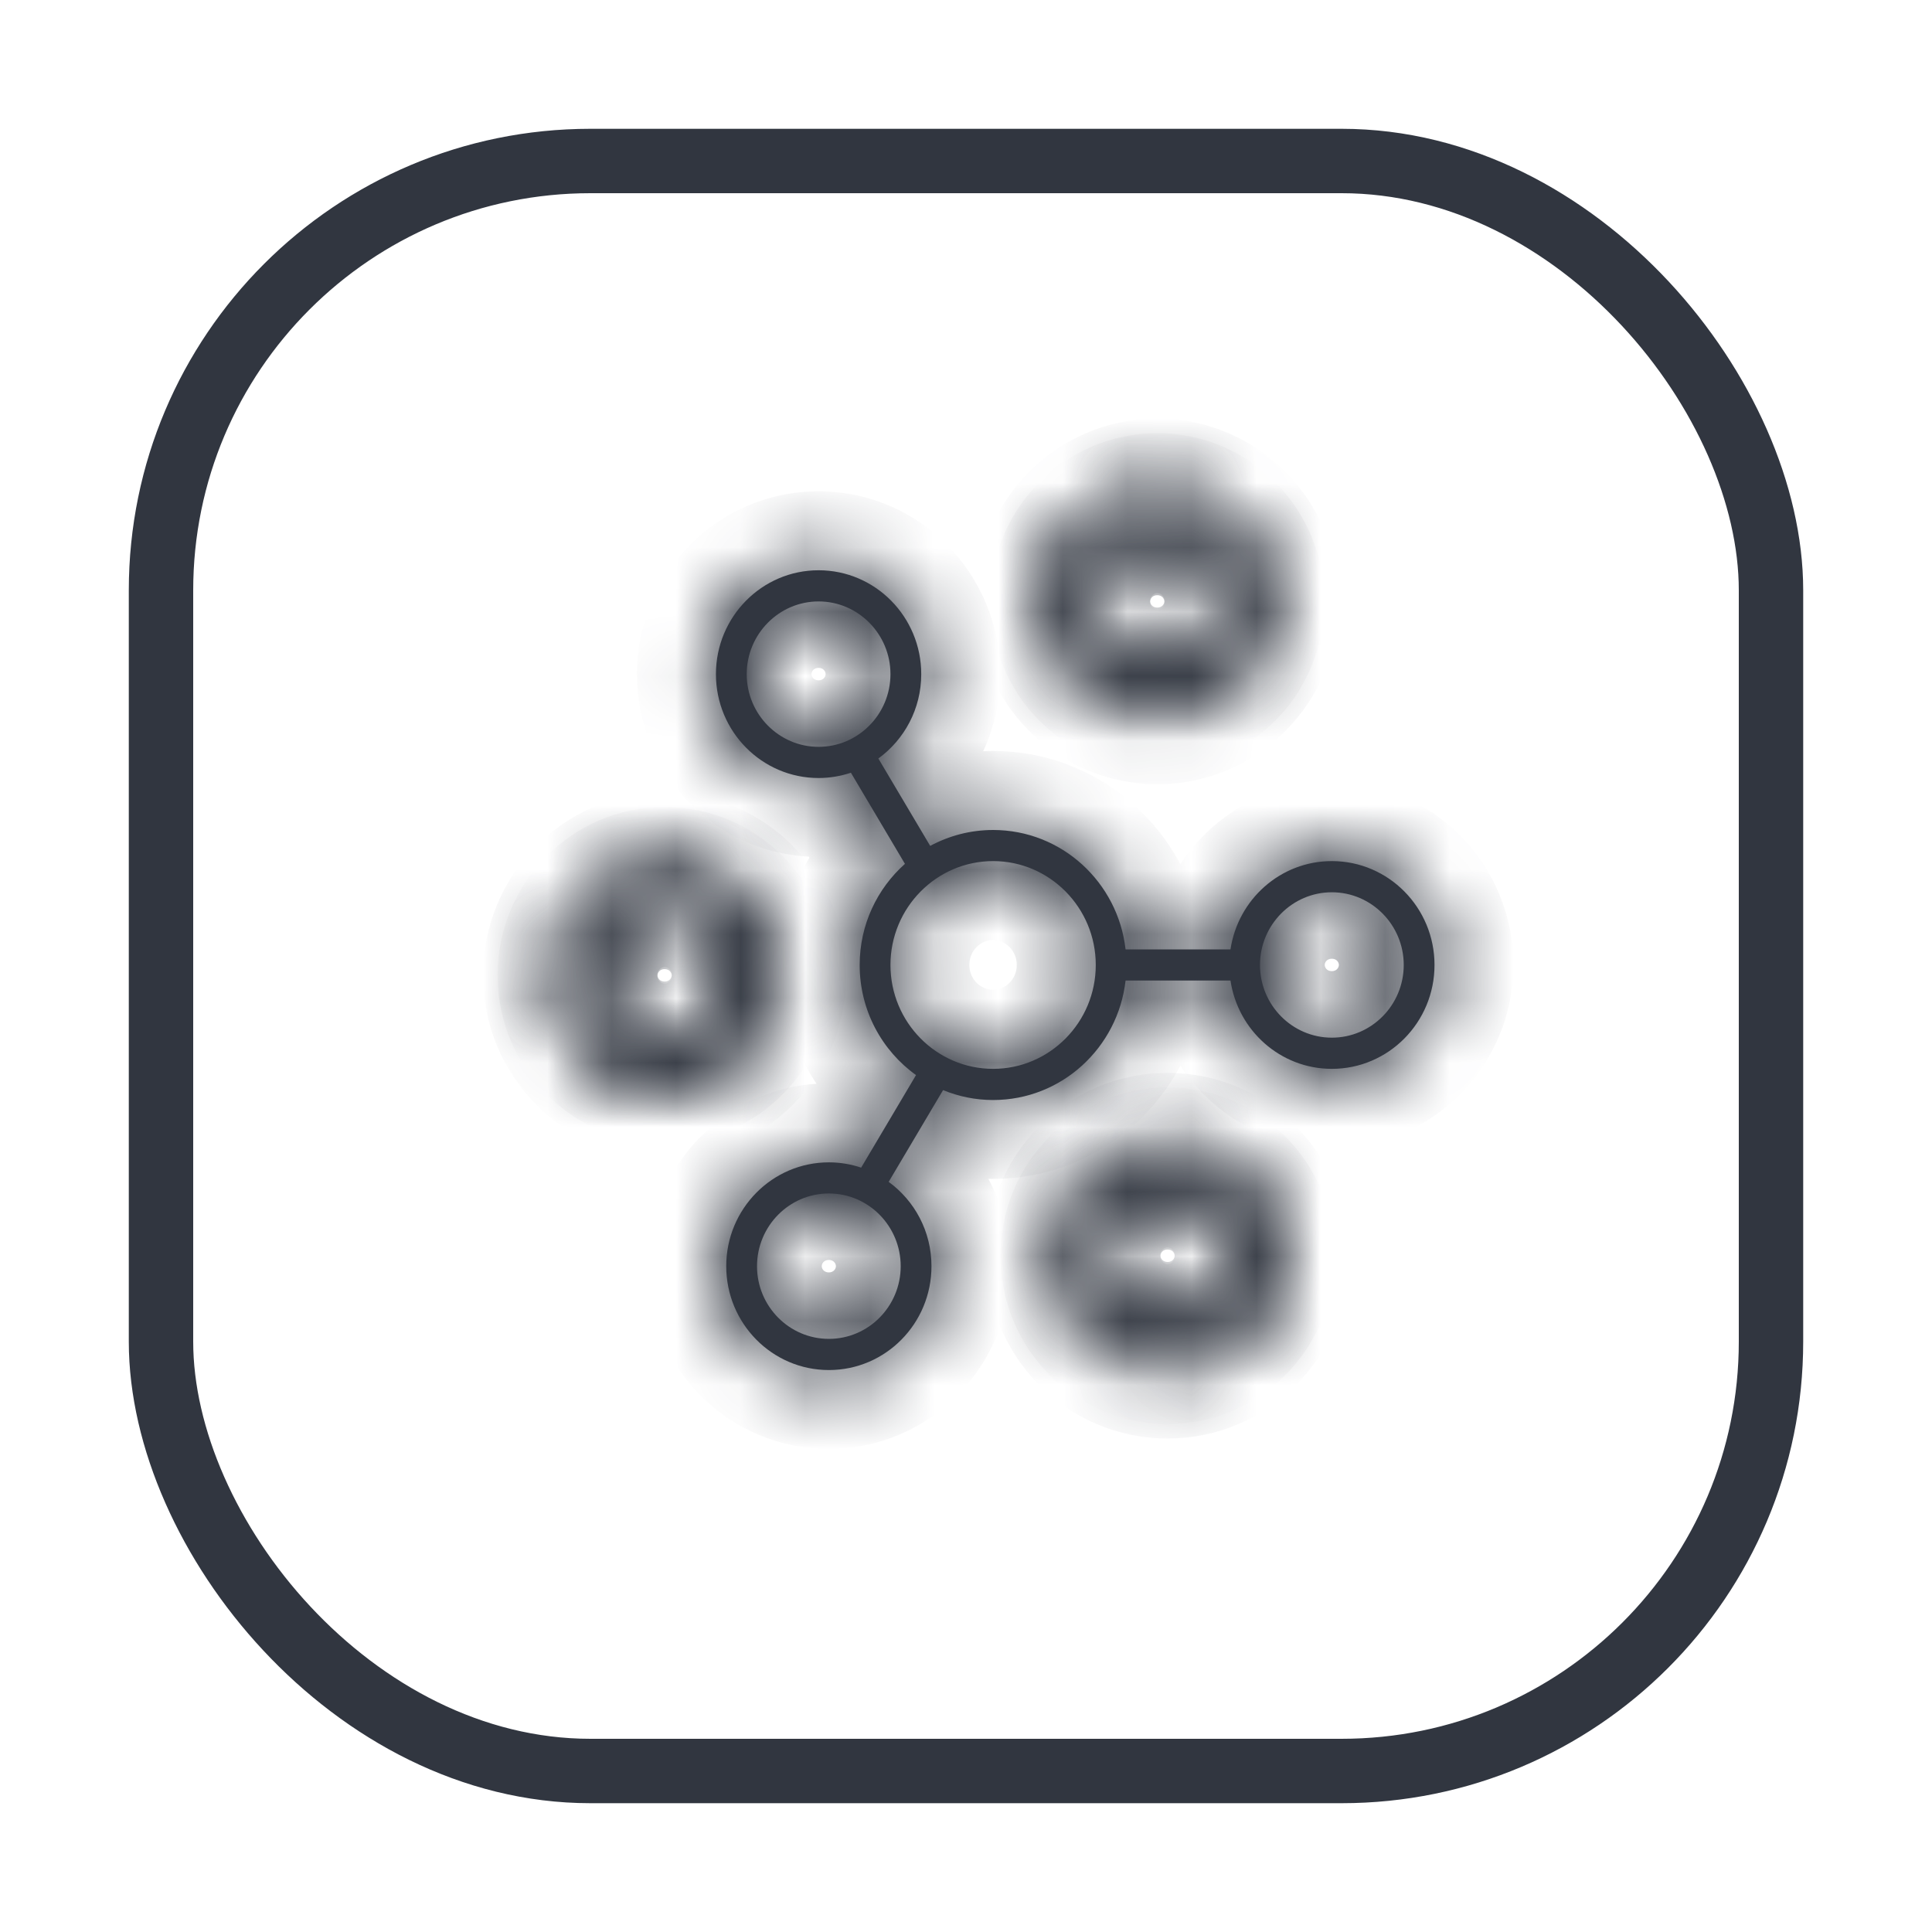
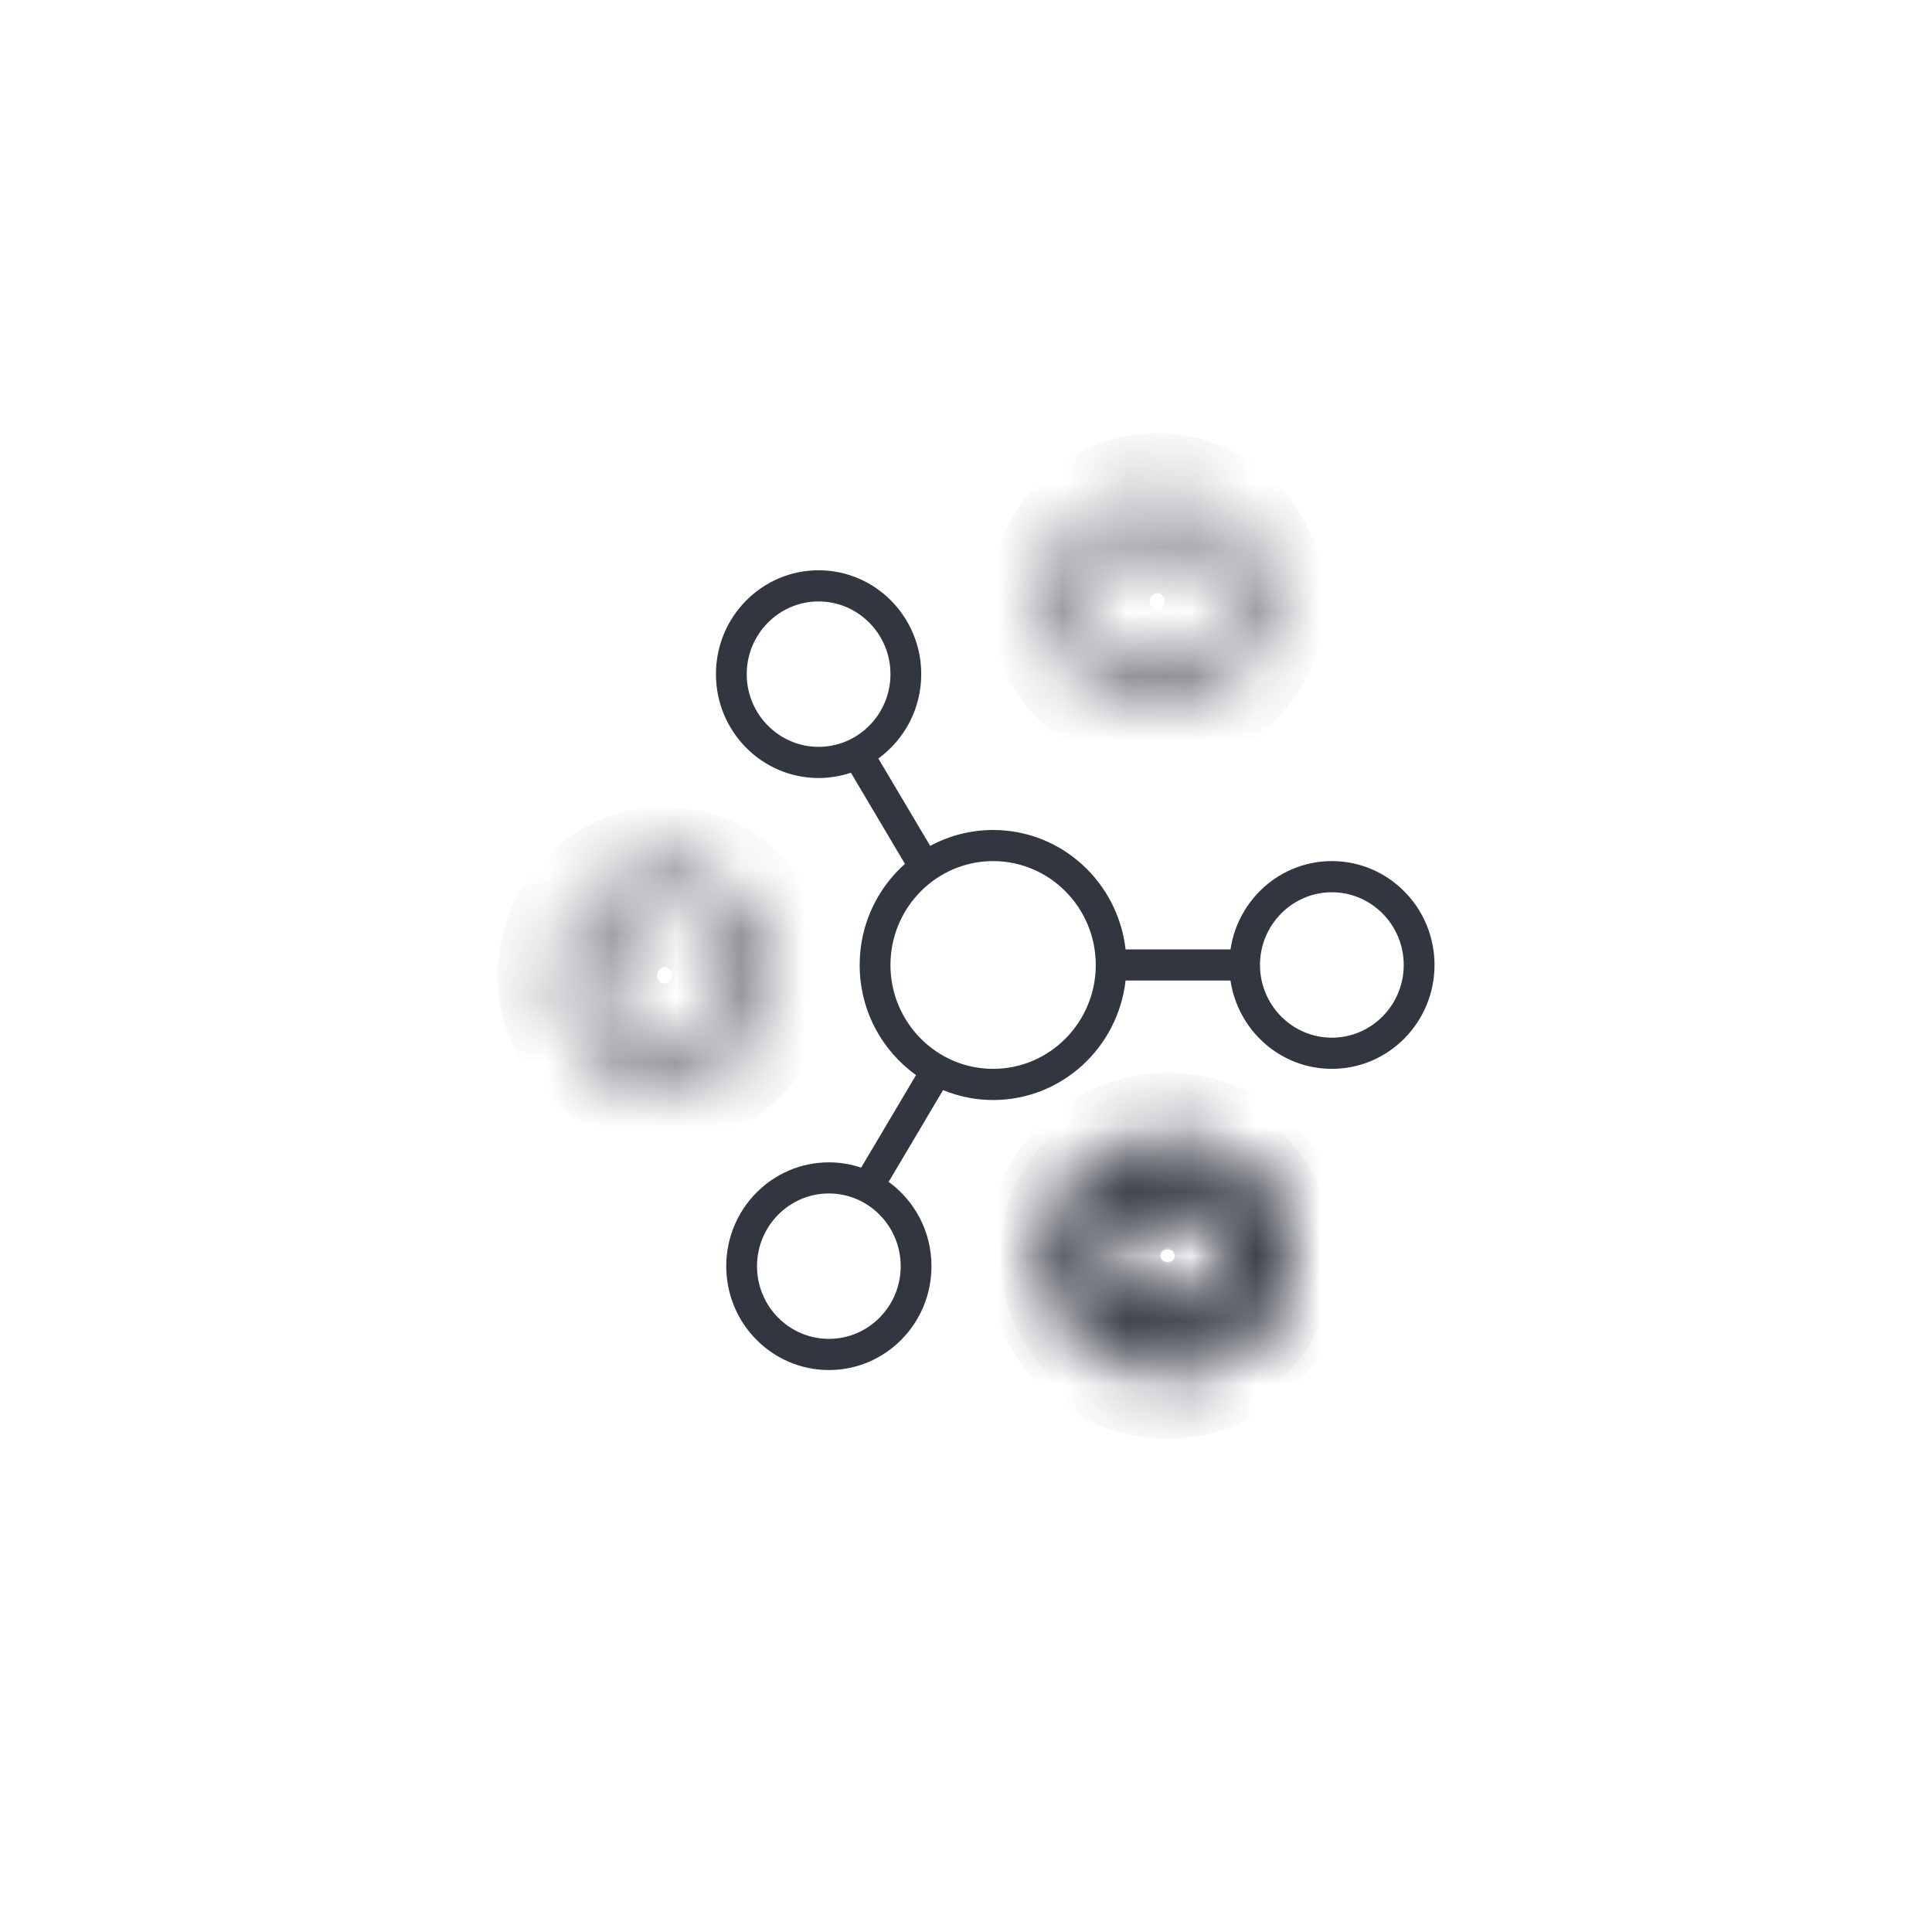
<svg xmlns="http://www.w3.org/2000/svg" width="30" height="30" viewBox="0 0 30 30" fill="none">
-   <rect x="2.5" y="2.5" width="25" height="25" rx="6.667" stroke="#313640" />
  <mask id="path-2-inside-1_2298_23201" fill="white">
    <path d="M11.915 15.144C11.915 14.253 11.201 13.531 10.32 13.531C9.44 13.531 8.727 14.253 8.727 15.144C8.727 16.035 9.44 16.757 10.32 16.757C11.201 16.757 11.915 16.035 11.915 15.144ZM10.32 16.273C9.705 16.273 9.205 15.766 9.205 15.144C9.205 14.522 9.705 14.015 10.32 14.015C10.936 14.015 11.436 14.522 11.436 15.144C11.436 15.766 10.936 16.273 10.32 16.273Z" />
  </mask>
  <path d="M12.915 15.144C12.915 13.712 11.764 12.531 10.32 12.531V14.531C10.637 14.531 10.915 14.794 10.915 15.144H12.915ZM10.32 12.531C8.877 12.531 7.727 13.712 7.727 15.144H9.727C9.727 14.795 10.004 14.531 10.32 14.531V12.531ZM7.727 15.144C7.727 16.576 8.877 17.757 10.32 17.757V15.757C10.004 15.757 9.727 15.493 9.727 15.144H7.727ZM10.32 17.757C11.764 17.757 12.915 16.576 12.915 15.144H10.915C10.915 15.494 10.637 15.757 10.32 15.757V17.757ZM10.32 15.273C10.269 15.273 10.205 15.225 10.205 15.144H8.205C8.205 16.308 9.142 17.273 10.32 17.273V15.273ZM10.205 15.144C10.205 15.063 10.269 15.015 10.32 15.015V13.015C9.142 13.015 8.205 13.981 8.205 15.144H10.205ZM10.32 15.015C10.372 15.015 10.436 15.063 10.436 15.144H12.436C12.436 13.981 11.499 13.015 10.32 13.015V15.015ZM10.436 15.144C10.436 15.225 10.372 15.273 10.32 15.273V17.273C11.499 17.273 12.436 16.308 12.436 15.144H10.436Z" fill="#313640" mask="url(#path-2-inside-1_2298_23201)" />
  <mask id="path-4-inside-2_2298_23201" fill="white">
-     <path fill-rule="evenodd" clip-rule="evenodd" d="M8.5 15.145C8.5 14.132 9.313 13.307 10.32 13.307C11.327 13.307 12.139 14.132 12.139 15.145C12.139 16.158 11.327 16.984 10.32 16.984C9.313 16.984 8.5 16.158 8.5 15.145ZM10.32 13.758C9.567 13.758 8.952 14.377 8.952 15.145C8.952 15.914 9.567 16.532 10.32 16.532C11.073 16.532 11.688 15.914 11.688 15.145C11.688 14.377 11.073 13.758 10.32 13.758ZM10.32 14.242C9.832 14.242 9.43 14.645 9.43 15.145C9.43 15.645 9.832 16.048 10.32 16.048C10.808 16.048 11.21 15.645 11.21 15.145C11.21 14.645 10.808 14.242 10.32 14.242ZM8.978 15.145C8.978 14.401 9.577 13.79 10.32 13.79C11.062 13.79 11.661 14.401 11.661 15.145C11.661 15.89 11.062 16.5 10.32 16.5C9.577 16.5 8.978 15.89 8.978 15.145Z" />
-   </mask>
+     </mask>
  <path d="M10.32 12.307C8.749 12.307 7.5 13.591 7.5 15.145H9.5C9.5 14.673 9.876 14.307 10.32 14.307V12.307ZM13.139 15.145C13.139 13.592 11.891 12.307 10.32 12.307V14.307C10.764 14.307 11.139 14.673 11.139 15.145H13.139ZM10.32 17.984C11.891 17.984 13.139 16.699 13.139 15.145H11.139C11.139 15.617 10.764 15.984 10.32 15.984V17.984ZM7.5 15.145C7.5 16.699 8.749 17.984 10.32 17.984V15.984C9.876 15.984 9.5 15.617 9.5 15.145H7.5ZM9.952 15.145C9.952 14.918 10.13 14.758 10.32 14.758V12.758C9.004 12.758 7.952 13.835 7.952 15.145H9.952ZM10.32 15.532C10.13 15.532 9.952 15.372 9.952 15.145H7.952C7.952 16.455 9.004 17.532 10.32 17.532V15.532ZM10.688 15.145C10.688 15.372 10.51 15.532 10.32 15.532V17.532C11.636 17.532 12.688 16.455 12.688 15.145H10.688ZM10.32 14.758C10.51 14.758 10.688 14.918 10.688 15.145H12.688C12.688 13.835 11.636 12.758 10.32 12.758V14.758ZM10.43 15.145C10.43 15.187 10.394 15.242 10.32 15.242V13.242C9.269 13.242 8.43 14.103 8.43 15.145H10.43ZM10.32 15.048C10.394 15.048 10.43 15.103 10.43 15.145H8.43C8.43 16.187 9.269 17.048 10.32 17.048V15.048ZM10.21 15.145C10.21 15.103 10.245 15.048 10.32 15.048V17.048C11.37 17.048 12.21 16.187 12.21 15.145H10.21ZM10.32 15.242C10.245 15.242 10.21 15.187 10.21 15.145H12.21C12.21 14.103 11.37 13.242 10.32 13.242V15.242ZM10.32 12.79C9.014 12.79 7.978 13.86 7.978 15.145H9.978C9.978 14.941 10.141 14.79 10.32 14.79V12.79ZM12.661 15.145C12.661 13.86 11.626 12.79 10.32 12.79V14.79C10.498 14.79 10.661 14.941 10.661 15.145H12.661ZM10.32 17.5C11.626 17.5 12.661 16.43 12.661 15.145H10.661C10.661 15.349 10.498 15.5 10.32 15.5V17.5ZM7.978 15.145C7.978 16.43 9.014 17.5 10.32 17.5V15.5C10.141 15.5 9.978 15.349 9.978 15.145H7.978Z" fill="#313640" mask="url(#path-4-inside-2_2298_23201)" />
  <mask id="path-6-inside-3_2298_23201" fill="white">
    <path d="M17.971 10.952C18.851 10.952 19.565 10.23 19.565 9.339C19.565 8.449 18.851 7.727 17.971 7.727C17.09 7.727 16.377 8.449 16.377 9.339C16.377 10.23 17.09 10.952 17.971 10.952ZM17.971 8.21C18.586 8.21 19.087 8.717 19.087 9.339C19.087 9.962 18.586 10.468 17.971 10.468C17.356 10.468 16.855 9.962 16.855 9.339C16.855 8.717 17.356 8.21 17.971 8.21Z" />
  </mask>
  <path d="M17.971 11.952C19.415 11.952 20.565 10.771 20.565 9.339H18.565C18.565 9.689 18.288 9.952 17.971 9.952V11.952ZM20.565 9.339C20.565 7.907 19.415 6.727 17.971 6.727V8.727C18.288 8.727 18.565 8.99 18.565 9.339H20.565ZM17.971 6.727C16.527 6.727 15.377 7.907 15.377 9.339H17.377C17.377 8.99 17.654 8.727 17.971 8.727V6.727ZM15.377 9.339C15.377 10.771 16.527 11.952 17.971 11.952V9.952C17.654 9.952 17.377 9.689 17.377 9.339H15.377ZM17.971 9.21C18.023 9.21 18.087 9.258 18.087 9.339H20.087C20.087 8.176 19.149 7.21 17.971 7.21V9.21ZM18.087 9.339C18.087 9.421 18.023 9.468 17.971 9.468V11.468C19.149 11.468 20.087 10.503 20.087 9.339H18.087ZM17.971 9.468C17.919 9.468 17.855 9.421 17.855 9.339H15.855C15.855 10.503 16.793 11.468 17.971 11.468V9.468ZM17.855 9.339C17.855 9.258 17.919 9.21 17.971 9.21V7.21C16.793 7.21 15.855 8.176 15.855 9.339H17.855Z" fill="#313640" mask="url(#path-6-inside-3_2298_23201)" />
  <mask id="path-8-inside-4_2298_23201" fill="white">
-     <path fill-rule="evenodd" clip-rule="evenodd" d="M16.15 9.339C16.15 8.326 16.963 7.5 17.97 7.5C18.978 7.5 19.79 8.326 19.79 9.339C19.79 10.351 18.978 11.177 17.97 11.177C16.962 11.177 16.15 10.351 16.15 9.339ZM17.97 7.952C17.217 7.952 16.602 8.57 16.602 9.339C16.602 10.107 17.217 10.726 17.97 10.726C18.723 10.726 19.338 10.107 19.338 9.339C19.338 8.57 18.723 7.952 17.97 7.952ZM17.97 8.435C17.482 8.435 17.08 8.838 17.08 9.339C17.08 9.839 17.482 10.242 17.97 10.242C18.458 10.242 18.86 9.839 18.86 9.339C18.86 8.838 18.458 8.435 17.97 8.435ZM16.629 9.339C16.629 8.594 17.228 7.984 17.97 7.984C18.712 7.984 19.312 8.594 19.312 9.339C19.312 10.083 18.712 10.693 17.97 10.693C17.228 10.693 16.629 10.083 16.629 9.339Z" />
-   </mask>
-   <path d="M17.97 6.5C16.399 6.5 15.15 7.785 15.15 9.339H17.15C17.15 8.866 17.526 8.5 17.97 8.5V6.5ZM20.79 9.339C20.79 7.785 19.541 6.5 17.97 6.5V8.5C18.414 8.5 18.79 8.866 18.79 9.339H20.79ZM17.97 12.177C19.542 12.177 20.79 10.892 20.79 9.339H18.79C18.79 9.811 18.414 10.177 17.97 10.177V12.177ZM15.15 9.339C15.15 10.892 16.399 12.177 17.97 12.177V10.177C17.526 10.177 17.15 9.811 17.15 9.339H15.15ZM17.602 9.339C17.602 9.112 17.78 8.952 17.97 8.952V6.952C16.654 6.952 15.602 8.028 15.602 9.339H17.602ZM17.97 9.726C17.78 9.726 17.602 9.565 17.602 9.339H15.602C15.602 10.649 16.654 11.726 17.97 11.726V9.726ZM18.338 9.339C18.338 9.565 18.16 9.726 17.97 9.726V11.726C19.286 11.726 20.338 10.649 20.338 9.339H18.338ZM17.97 8.952C18.16 8.952 18.338 9.112 18.338 9.339H20.338C20.338 8.028 19.286 6.952 17.97 6.952V8.952ZM18.08 9.339C18.08 9.38 18.045 9.435 17.97 9.435V7.435C16.92 7.435 16.08 8.296 16.08 9.339H18.08ZM17.97 9.242C18.045 9.242 18.08 9.297 18.08 9.339H16.08C16.08 10.381 16.92 11.242 17.97 11.242V9.242ZM17.86 9.339C17.86 9.297 17.895 9.242 17.97 9.242V11.242C19.02 11.242 19.86 10.381 19.86 9.339H17.86ZM17.97 9.435C17.895 9.435 17.86 9.38 17.86 9.339H19.86C19.86 8.296 19.02 7.435 17.97 7.435V9.435ZM17.97 6.984C16.664 6.984 15.629 8.054 15.629 9.339H17.629C17.629 9.135 17.792 8.984 17.97 8.984V6.984ZM20.312 9.339C20.312 8.054 19.276 6.984 17.97 6.984V8.984C18.148 8.984 18.312 9.135 18.312 9.339H20.312ZM17.97 11.693C19.276 11.693 20.312 10.624 20.312 9.339H18.312C18.312 9.543 18.148 9.693 17.97 9.693V11.693ZM15.629 9.339C15.629 10.624 16.664 11.693 17.97 11.693V9.693C17.792 9.693 17.629 9.543 17.629 9.339H15.629Z" fill="#313640" mask="url(#path-8-inside-4_2298_23201)" />
+     </mask>
  <mask id="path-10-inside-5_2298_23201" fill="white">
    <path d="M18.129 17.887C17.249 17.887 16.535 18.609 16.535 19.5C16.535 20.39 17.249 21.112 18.129 21.112C19.009 21.112 19.723 20.39 19.723 19.5C19.723 18.609 19.009 17.887 18.129 17.887ZM18.129 20.628C17.514 20.628 17.013 20.122 17.013 19.5C17.013 18.877 17.514 18.371 18.129 18.371C18.744 18.371 19.245 18.877 19.245 19.5C19.245 20.122 18.744 20.628 18.129 20.628Z" />
  </mask>
  <path d="M18.129 16.887C16.686 16.887 15.535 18.067 15.535 19.5H17.535C17.535 19.15 17.812 18.887 18.129 18.887V16.887ZM15.535 19.5C15.535 20.931 16.686 22.112 18.129 22.112V20.112C17.812 20.112 17.535 19.849 17.535 19.5H15.535ZM18.129 22.112C19.573 22.112 20.723 20.931 20.723 19.5H18.723C18.723 19.849 18.446 20.112 18.129 20.112V22.112ZM20.723 19.5C20.723 18.068 19.573 16.887 18.129 16.887V18.887C18.446 18.887 18.723 19.15 18.723 19.5H20.723ZM18.129 19.628C18.077 19.628 18.013 19.581 18.013 19.5H16.013C16.013 20.663 16.951 21.628 18.129 21.628V19.628ZM18.013 19.5C18.013 19.418 18.077 19.371 18.129 19.371V17.371C16.951 17.371 16.013 18.336 16.013 19.5H18.013ZM18.129 19.371C18.181 19.371 18.245 19.418 18.245 19.5H20.245C20.245 18.336 19.308 17.371 18.129 17.371V19.371ZM18.245 19.5C18.245 19.581 18.181 19.628 18.129 19.628V21.628C19.308 21.628 20.245 20.663 20.245 19.5H18.245Z" fill="#313640" mask="url(#path-10-inside-5_2298_23201)" />
  <mask id="path-12-inside-6_2298_23201" fill="white">
    <path fill-rule="evenodd" clip-rule="evenodd" d="M16.311 19.499C16.311 18.486 17.123 17.66 18.13 17.66C19.138 17.66 19.95 18.486 19.95 19.499C19.95 20.512 19.138 21.337 18.13 21.337C17.123 21.337 16.311 20.512 16.311 19.499ZM18.13 18.112C17.378 18.112 16.762 18.73 16.762 19.499C16.762 20.267 17.378 20.886 18.13 20.886C18.883 20.886 19.498 20.267 19.498 19.499C19.498 18.73 18.883 18.112 18.13 18.112ZM18.13 18.596C17.642 18.596 17.24 18.999 17.24 19.499C17.24 19.999 17.642 20.402 18.13 20.402C18.618 20.402 19.02 19.999 19.02 19.499C19.02 18.999 18.618 18.596 18.13 18.596ZM16.789 19.499C16.789 18.754 17.388 18.144 18.13 18.144C18.873 18.144 19.472 18.754 19.472 19.499C19.472 20.243 18.873 20.854 18.13 20.854C17.388 20.854 16.789 20.243 16.789 19.499Z" />
  </mask>
  <path d="M18.13 16.66C16.559 16.66 15.31 17.945 15.31 19.499H17.311C17.311 19.027 17.687 18.66 18.13 18.66V16.66ZM20.95 19.499C20.95 17.945 19.701 16.66 18.13 16.66V18.66C18.574 18.66 18.95 19.027 18.95 19.499H20.95ZM18.13 22.337C19.702 22.337 20.95 21.052 20.95 19.499H18.95C18.95 19.971 18.574 20.337 18.13 20.337V22.337ZM15.31 19.499C15.31 21.052 16.559 22.337 18.13 22.337V20.337C17.687 20.337 17.311 19.971 17.311 19.499H15.31ZM17.762 19.499C17.762 19.272 17.94 19.112 18.13 19.112V17.112C16.815 17.112 15.762 18.188 15.762 19.499H17.762ZM18.13 19.886C17.94 19.886 17.762 19.725 17.762 19.499H15.762C15.762 20.809 16.815 21.886 18.13 21.886V19.886ZM18.498 19.499C18.498 19.726 18.32 19.886 18.13 19.886V21.886C19.446 21.886 20.498 20.809 20.498 19.499H18.498ZM18.13 19.112C18.321 19.112 18.498 19.272 18.498 19.499H20.498C20.498 18.188 19.446 17.112 18.13 17.112V19.112ZM18.24 19.499C18.24 19.541 18.205 19.596 18.13 19.596V17.596C17.08 17.596 16.24 18.457 16.24 19.499H18.24ZM18.13 19.402C18.205 19.402 18.24 19.457 18.24 19.499H16.24C16.24 20.541 17.08 21.402 18.13 21.402V19.402ZM18.02 19.499C18.02 19.457 18.056 19.402 18.13 19.402V21.402C19.181 21.402 20.02 20.541 20.02 19.499H18.02ZM18.13 19.596C18.056 19.596 18.02 19.541 18.02 19.499H20.02C20.02 18.457 19.181 17.596 18.13 17.596V19.596ZM18.13 17.144C16.824 17.144 15.789 18.214 15.789 19.499H17.789C17.789 19.295 17.952 19.144 18.13 19.144V17.144ZM20.472 19.499C20.472 18.214 19.436 17.144 18.13 17.144V19.144C18.309 19.144 18.472 19.295 18.472 19.499H20.472ZM18.13 21.854C19.436 21.854 20.472 20.784 20.472 19.499H18.472C18.472 19.703 18.309 19.854 18.13 19.854V21.854ZM15.789 19.499C15.789 20.784 16.824 21.854 18.13 21.854V19.854C17.952 19.854 17.789 19.703 17.789 19.499H15.789Z" fill="#313640" mask="url(#path-12-inside-6_2298_23201)" />
  <path d="M20.681 13.371C19.882 13.371 19.223 13.967 19.107 14.742H17.478C17.359 13.698 16.484 12.888 15.421 12.888C15.068 12.888 14.735 12.978 14.444 13.135L13.639 11.778C14.042 11.485 14.305 11.008 14.305 10.468C14.305 9.578 13.591 8.855 12.711 8.855C11.831 8.855 11.117 9.578 11.117 10.468C11.117 11.359 11.831 12.081 12.711 12.081C12.886 12.081 13.055 12.051 13.213 11.999L14.052 13.414C13.621 13.798 13.349 14.358 13.349 14.984C13.349 15.691 13.695 16.314 14.224 16.694L13.372 18.131C13.214 18.078 13.046 18.049 12.871 18.049C11.991 18.049 11.277 18.771 11.277 19.661C11.277 20.552 11.991 21.274 12.871 21.274C13.751 21.274 14.464 20.552 14.464 19.661C14.464 19.121 14.201 18.644 13.799 18.352L14.644 16.927C14.884 17.026 15.146 17.081 15.421 17.081C16.484 17.081 17.359 16.27 17.478 15.226H19.107C19.223 16.002 19.882 16.597 20.681 16.597C21.561 16.597 22.275 15.875 22.275 14.984C22.275 14.094 21.561 13.371 20.681 13.371L20.681 13.371ZM11.595 10.468C11.595 9.846 12.096 9.339 12.711 9.339C13.326 9.339 13.827 9.846 13.827 10.468C13.827 11.091 13.326 11.597 12.711 11.597C12.096 11.597 11.595 11.091 11.595 10.468ZM12.871 20.79C12.255 20.79 11.755 20.284 11.755 19.662C11.755 19.039 12.255 18.532 12.871 18.532C13.486 18.532 13.986 19.039 13.986 19.662C13.986 20.284 13.486 20.79 12.871 20.79ZM15.421 16.597C14.542 16.597 13.827 15.874 13.827 14.984C13.827 14.095 14.542 13.371 15.421 13.371C16.3 13.371 17.015 14.095 17.015 14.984C17.015 15.874 16.3 16.597 15.421 16.597ZM20.681 16.113C20.066 16.113 19.565 15.607 19.565 14.984C19.565 14.362 20.066 13.855 20.681 13.855C21.296 13.855 21.797 14.362 21.797 14.984C21.797 15.607 21.296 16.113 20.681 16.113Z" fill="#313640" />
  <mask id="path-15-inside-7_2298_23201" fill="white">
    <path fill-rule="evenodd" clip-rule="evenodd" d="M10.891 10.467C10.891 9.455 11.703 8.629 12.71 8.629C13.718 8.629 14.53 9.455 14.53 10.467C14.53 11.008 14.299 11.493 13.931 11.829L14.532 12.841C14.805 12.725 15.105 12.661 15.42 12.661C16.533 12.661 17.456 13.459 17.67 14.516H18.922C19.125 13.732 19.827 13.15 20.669 13.145L20.68 13.145C21.688 13.145 22.5 13.971 22.5 14.983C22.5 15.996 21.688 16.822 20.68 16.822C19.833 16.822 19.127 16.238 18.922 15.451H17.67C17.456 16.508 16.533 17.306 15.42 17.306C15.184 17.306 14.956 17.269 14.742 17.202L14.091 18.299C14.458 18.635 14.69 19.12 14.69 19.661C14.69 20.673 13.877 21.499 12.87 21.499C11.863 21.499 11.05 20.673 11.05 19.661C11.05 18.648 11.863 17.822 12.87 17.822C13.006 17.822 13.138 17.838 13.265 17.866L13.928 16.748C13.435 16.322 13.122 15.69 13.122 14.983C13.122 14.358 13.368 13.792 13.766 13.375L13.106 12.262C12.979 12.29 12.847 12.306 12.71 12.306C11.703 12.306 10.891 11.48 10.891 10.467ZM12.71 9.081C11.958 9.081 11.342 9.699 11.342 10.467C11.342 11.236 11.958 11.855 12.71 11.855C12.86 11.855 13.004 11.829 13.14 11.784L13.313 11.726L14.34 13.457L14.201 13.581C13.817 13.924 13.574 14.425 13.574 14.983C13.574 15.614 13.883 16.171 14.355 16.51L14.523 16.63L13.472 18.402L13.299 18.345C13.163 18.299 13.019 18.274 12.87 18.274C12.117 18.274 11.502 18.892 11.502 19.661C11.502 20.429 12.117 21.048 12.87 21.048C13.623 21.048 14.238 20.429 14.238 19.661C14.238 19.196 14.012 18.785 13.665 18.534L13.499 18.413L14.548 16.643L14.729 16.717C14.943 16.805 15.176 16.854 15.42 16.854C16.365 16.854 17.147 16.133 17.253 15.2L17.276 15H19.301L19.329 15.192C19.429 15.861 19.997 16.37 20.68 16.37C21.433 16.37 22.048 15.752 22.048 14.983C22.048 14.216 21.436 13.599 20.684 13.596H20.68C19.997 13.596 19.429 14.106 19.329 14.775L19.301 14.967H17.276L17.253 14.767C17.147 13.834 16.365 13.113 15.42 13.113C15.106 13.113 14.81 13.193 14.551 13.333L14.36 13.437L13.339 11.716L13.506 11.595C13.852 11.343 14.079 10.932 14.079 10.467C14.079 9.699 13.463 9.081 12.71 9.081ZM12.71 9.564C12.223 9.564 11.82 9.967 11.82 10.467C11.82 10.968 12.223 11.371 12.71 11.371C13.198 11.371 13.6 10.968 13.6 10.467C13.6 9.967 13.198 9.564 12.71 9.564ZM11.369 10.467C11.369 9.723 11.968 9.113 12.71 9.113C13.453 9.113 14.052 9.723 14.052 10.467C14.052 11.212 13.453 11.822 12.71 11.822C11.968 11.822 11.369 11.212 11.369 10.467ZM15.42 13.596C14.668 13.596 14.052 14.216 14.052 14.983C14.052 15.751 14.668 16.37 15.42 16.37C16.172 16.37 16.788 15.751 16.788 14.983C16.788 14.216 16.172 13.596 15.42 13.596ZM13.6 14.983C13.6 13.972 14.414 13.145 15.42 13.145C16.426 13.145 17.24 13.972 17.24 14.983C17.24 15.995 16.426 16.822 15.42 16.822C14.414 16.822 13.6 15.995 13.6 14.983ZM20.68 14.08C20.192 14.08 19.79 14.483 19.79 14.983C19.79 15.484 20.192 15.887 20.68 15.887C21.168 15.887 21.57 15.484 21.57 14.983C21.57 14.483 21.168 14.08 20.68 14.08ZM19.339 14.983C19.339 14.239 19.938 13.629 20.68 13.629C21.422 13.629 22.022 14.239 22.022 14.983C22.022 15.728 21.422 16.338 20.68 16.338C19.938 16.338 19.339 15.728 19.339 14.983ZM12.87 18.758C12.382 18.758 11.98 19.16 11.98 19.661C11.98 20.161 12.382 20.564 12.87 20.564C13.358 20.564 13.76 20.161 13.76 19.661C13.76 19.16 13.358 18.758 12.87 18.758ZM11.528 19.661C11.528 18.916 12.127 18.306 12.87 18.306C13.612 18.306 14.211 18.916 14.211 19.661C14.211 20.405 13.612 21.015 12.87 21.015C12.127 21.015 11.528 20.405 11.528 19.661Z" />
  </mask>
-   <path d="M13.931 11.829L13.256 11.091L12.657 11.64L13.071 12.339L13.931 11.829ZM14.532 12.841L13.672 13.351L14.118 14.104L14.922 13.762L14.532 12.841ZM17.67 14.516L16.69 14.714L16.852 15.516H17.67V14.516ZM18.922 14.516V15.516H19.695L19.89 14.767L18.922 14.516ZM20.669 13.145L20.665 12.145L20.662 12.145L20.669 13.145ZM20.68 13.145V12.145L20.677 12.145L20.68 13.145ZM18.922 15.451L19.89 15.2L19.695 14.451H18.922V15.451ZM17.67 15.451V14.451H16.852L16.69 15.253L17.67 15.451ZM14.742 17.202L15.042 16.248L14.286 16.01L13.882 16.692L14.742 17.202ZM14.091 18.299L13.231 17.789L12.816 18.488L13.416 19.037L14.091 18.299ZM13.265 17.866L13.044 18.842L13.754 19.003L14.125 18.377L13.265 17.866ZM13.928 16.748L14.789 17.258L15.216 16.538L14.582 15.991L13.928 16.748ZM13.766 13.375L14.489 14.065L15.012 13.516L14.626 12.865L13.766 13.375ZM13.106 12.262L13.966 11.752L13.595 11.125L12.884 11.287L13.106 12.262ZM13.14 11.784L12.823 10.835L12.823 10.835L13.14 11.784ZM13.313 11.726L14.173 11.216L13.761 10.521L12.996 10.777L13.313 11.726ZM14.34 13.457L15.006 14.203L15.619 13.655L15.2 12.947L14.34 13.457ZM14.201 13.581L13.535 12.835L13.535 12.835L14.201 13.581ZM14.355 16.51L13.772 17.322L14.355 16.51ZM14.523 16.63L15.383 17.14L15.851 16.352L15.106 15.818L14.523 16.63ZM13.472 18.402L13.154 19.351L13.92 19.607L14.332 18.913L13.472 18.402ZM13.299 18.345L13.617 17.396L13.617 17.396L13.299 18.345ZM13.665 18.534L14.253 17.725L14.253 17.725L13.665 18.534ZM13.499 18.413L12.639 17.903L12.174 18.686L12.911 19.222L13.499 18.413ZM14.548 16.643L14.928 15.718L14.129 15.389L13.688 16.133L14.548 16.643ZM14.729 16.717L15.109 15.792L15.109 15.792L14.729 16.717ZM17.253 15.2L16.259 15.087V15.087L17.253 15.2ZM17.276 15V14H16.383L16.282 14.887L17.276 15ZM19.301 15L20.29 14.852L20.163 14H19.301V15ZM19.329 15.192L20.319 15.045V15.045L19.329 15.192ZM20.684 13.596L20.687 12.596H20.684V13.596ZM19.329 14.775L18.34 14.627V14.627L19.329 14.775ZM19.301 14.967V15.967H20.163L20.29 15.115L19.301 14.967ZM17.276 14.967L16.282 15.08L16.383 15.967H17.276V14.967ZM17.253 14.767L18.247 14.654L17.253 14.767ZM14.551 13.333L15.027 14.212L15.027 14.212L14.551 13.333ZM14.36 13.437L13.499 13.947L13.99 14.774L14.836 14.316L14.36 13.437ZM13.339 11.716L12.751 10.907L12.015 11.442L12.479 12.225L13.339 11.716ZM13.506 11.595L14.094 12.403H14.094L13.506 11.595ZM12.71 7.629C11.139 7.629 9.891 8.914 9.891 10.467H11.891C11.891 9.996 12.267 9.629 12.71 9.629V7.629ZM15.53 10.467C15.53 8.914 14.282 7.629 12.71 7.629V9.629C13.154 9.629 13.53 9.995 13.53 10.467H15.53ZM14.607 12.566C15.172 12.049 15.53 11.3 15.53 10.467H13.53C13.53 10.716 13.425 10.937 13.256 11.091L14.607 12.566ZM15.392 12.331L14.792 11.319L13.071 12.339L13.672 13.351L15.392 12.331ZM15.42 11.661C14.968 11.661 14.535 11.754 14.141 11.921L14.922 13.762C15.075 13.697 15.243 13.661 15.42 13.661V11.661ZM18.65 14.318C18.346 12.813 17.027 11.661 15.42 11.661V13.661C16.038 13.661 16.567 14.106 16.69 14.714L18.65 14.318ZM18.922 13.516H17.67V15.516H18.922V13.516ZM20.662 12.145C19.347 12.153 18.266 13.062 17.954 14.264L19.89 14.767C19.985 14.403 20.306 14.147 20.675 14.145L20.662 12.145ZM20.677 12.145L20.665 12.145L20.672 14.145L20.684 14.145L20.677 12.145ZM23.5 14.983C23.5 13.43 22.252 12.145 20.68 12.145V14.145C21.124 14.145 21.5 14.511 21.5 14.983H23.5ZM20.68 17.822C22.252 17.822 23.5 16.537 23.5 14.983H21.5C21.5 15.456 21.124 15.822 20.68 15.822V17.822ZM17.954 15.703C18.268 16.91 19.357 17.822 20.68 17.822V15.822C20.309 15.822 19.985 15.566 19.89 15.2L17.954 15.703ZM17.67 16.451H18.922V14.451H17.67V16.451ZM15.42 18.306C17.027 18.306 18.346 17.154 18.65 15.65L16.69 15.253C16.567 15.861 16.038 16.306 15.42 16.306V18.306ZM14.442 18.156C14.75 18.253 15.079 18.306 15.42 18.306V16.306C15.288 16.306 15.162 16.285 15.042 16.248L14.442 18.156ZM14.951 18.809L15.602 17.712L13.882 16.692L13.231 17.789L14.951 18.809ZM15.69 19.661C15.69 18.829 15.332 18.079 14.766 17.562L13.416 19.037C13.584 19.191 13.69 19.412 13.69 19.661H15.69ZM12.87 22.499C14.441 22.499 15.69 21.214 15.69 19.661H13.69C13.69 20.133 13.314 20.499 12.87 20.499V22.499ZM10.05 19.661C10.05 21.214 11.299 22.499 12.87 22.499V20.499C12.426 20.499 12.05 20.133 12.05 19.661H10.05ZM12.87 16.822C11.299 16.822 10.05 18.107 10.05 19.661H12.05C12.05 19.189 12.426 18.822 12.87 18.822V16.822ZM13.486 16.891C13.289 16.846 13.083 16.822 12.87 16.822V18.822C12.929 18.822 12.987 18.829 13.044 18.842L13.486 16.891ZM13.068 16.238L12.405 17.356L14.125 18.377L14.789 17.258L13.068 16.238ZM12.122 14.983C12.122 15.992 12.571 16.897 13.275 17.505L14.582 15.991C14.3 15.748 14.122 15.388 14.122 14.983H12.122ZM13.042 12.685C12.474 13.28 12.122 14.091 12.122 14.983H14.122C14.122 14.626 14.262 14.304 14.489 14.065L13.042 12.685ZM12.245 12.772L12.905 13.885L14.626 12.865L13.966 11.752L12.245 12.772ZM12.71 13.306C12.924 13.306 13.13 13.282 13.327 13.237L12.884 11.287C12.828 11.299 12.77 11.306 12.71 11.306V13.306ZM9.891 10.467C9.891 12.021 11.139 13.306 12.71 13.306V11.306C12.267 11.306 11.891 10.939 11.891 10.467H9.891ZM12.342 10.467C12.342 10.241 12.52 10.081 12.71 10.081V8.081C11.395 8.081 10.342 9.157 10.342 10.467H12.342ZM12.71 10.855C12.52 10.855 12.342 10.694 12.342 10.467H10.342C10.342 11.777 11.395 12.855 12.71 12.855V10.855ZM12.823 10.835C12.783 10.849 12.746 10.855 12.71 10.855V12.855C12.974 12.855 13.225 12.81 13.457 12.732L12.823 10.835ZM12.996 10.777L12.823 10.835L13.457 12.732L13.63 12.674L12.996 10.777ZM14.867 14.327L15.006 14.203L13.673 12.712L13.535 12.835L14.867 14.327ZM14.574 14.983C14.574 14.721 14.686 14.489 14.867 14.327L13.535 12.835C12.948 13.36 12.574 14.128 12.574 14.983H14.574ZM14.938 15.697C14.717 15.539 14.574 15.28 14.574 14.983H12.574C12.574 15.949 13.048 16.802 13.772 17.322L14.938 15.697ZM15.106 15.818L14.938 15.697L13.772 17.322L13.94 17.443L15.106 15.818ZM12.981 19.293L13.154 19.351L13.79 17.454L13.617 17.396L12.981 19.293ZM12.87 19.274C12.905 19.274 12.942 19.279 12.981 19.293L13.617 17.396C13.384 17.318 13.133 17.274 12.87 17.274V19.274ZM12.502 19.661C12.502 19.434 12.68 19.274 12.87 19.274V17.274C11.554 17.274 10.502 18.351 10.502 19.661H12.502ZM12.87 20.048C12.68 20.048 12.502 19.887 12.502 19.661H10.502C10.502 20.971 11.554 22.048 12.87 22.048V20.048ZM13.238 19.661C13.238 19.887 13.06 20.048 12.87 20.048V22.048C14.186 22.048 15.238 20.971 15.238 19.661H13.238ZM13.077 19.343C13.175 19.414 13.238 19.528 13.238 19.661H15.238C15.238 18.863 14.848 18.157 14.253 17.725L13.077 19.343ZM12.911 19.222L13.077 19.343L14.253 17.725L14.086 17.604L12.911 19.222ZM15.109 15.792L14.928 15.718L14.168 17.568L14.348 17.642L15.109 15.792ZM15.42 15.854C15.311 15.854 15.207 15.833 15.109 15.792L14.348 17.642C14.678 17.777 15.04 17.854 15.42 17.854V15.854ZM16.259 15.087C16.209 15.531 15.841 15.854 15.42 15.854V17.854C16.889 17.854 18.085 16.736 18.247 15.313L16.259 15.087ZM16.282 14.887L16.259 15.087L18.247 15.313L18.269 15.113L16.282 14.887ZM20.319 15.045L20.29 14.852L18.312 15.147L18.34 15.34L20.319 15.045ZM20.68 15.37C20.51 15.37 20.348 15.241 20.319 15.045L18.34 15.34C18.511 16.481 19.485 17.37 20.68 17.37V15.37ZM21.048 14.983C21.048 15.21 20.87 15.37 20.68 15.37V17.37C21.996 17.37 23.048 16.293 23.048 14.983H21.048ZM20.681 14.596C20.871 14.597 21.048 14.757 21.048 14.983H23.048C23.048 13.676 22 12.6 20.687 12.596L20.681 14.596ZM20.68 14.596H20.684V12.596H20.68V14.596ZM20.319 14.922C20.348 14.726 20.51 14.596 20.68 14.596V12.596C19.484 12.596 18.511 13.486 18.34 14.627L20.319 14.922ZM20.29 15.115L20.319 14.922L18.34 14.627L18.312 14.82L20.29 15.115ZM16.259 14.88L16.282 15.08L18.269 14.855L18.247 14.654L16.259 14.88ZM15.42 14.113C15.841 14.113 16.209 14.436 16.259 14.88L18.247 14.654C18.085 13.231 16.889 12.113 15.42 12.113V14.113ZM15.027 14.212C15.145 14.148 15.277 14.113 15.42 14.113V12.113C14.934 12.113 14.475 12.237 14.074 12.454L15.027 14.212ZM14.836 14.316L15.027 14.212L14.074 12.454L13.883 12.557L14.836 14.316ZM12.918 10.786L12.751 10.907L13.927 12.524L14.094 12.403L12.918 10.786ZM13.079 10.467C13.079 10.6 13.016 10.714 12.918 10.786L14.094 12.403C14.689 11.971 15.079 11.265 15.079 10.467H13.079ZM12.71 10.081C12.901 10.081 13.079 10.241 13.079 10.467H15.079C15.079 9.158 14.026 8.081 12.71 8.081V10.081ZM12.82 10.467C12.82 10.509 12.785 10.564 12.71 10.564V8.564C11.66 8.564 10.82 9.425 10.82 10.467H12.82ZM12.71 10.371C12.785 10.371 12.82 10.426 12.82 10.467H10.82C10.82 11.51 11.66 12.371 12.71 12.371V10.371ZM12.6 10.467C12.6 10.426 12.636 10.371 12.71 10.371V12.371C13.761 12.371 14.6 11.51 14.6 10.467H12.6ZM12.71 10.564C12.636 10.564 12.6 10.509 12.6 10.467H14.6C14.6 9.425 13.761 8.564 12.71 8.564V10.564ZM12.71 8.113C11.404 8.113 10.369 9.182 10.369 10.467H12.369C12.369 10.264 12.532 10.113 12.71 10.113V8.113ZM15.052 10.467C15.052 9.182 14.017 8.113 12.71 8.113V10.113C12.889 10.113 13.052 10.264 13.052 10.467H15.052ZM12.71 12.822C14.017 12.822 15.052 11.753 15.052 10.467H13.052C13.052 10.671 12.889 10.822 12.71 10.822V12.822ZM10.369 10.467C10.369 11.753 11.404 12.822 12.71 12.822V10.822C12.532 10.822 12.369 10.671 12.369 10.467H10.369ZM15.052 14.983C15.052 14.758 15.231 14.596 15.42 14.596V12.596C14.106 12.596 13.052 13.675 13.052 14.983H15.052ZM15.42 15.37C15.231 15.37 15.052 15.209 15.052 14.983H13.052C13.052 16.292 14.106 17.37 15.42 17.37V15.37ZM15.788 14.983C15.788 15.209 15.609 15.37 15.42 15.37V17.37C16.735 17.37 17.788 16.292 17.788 14.983H15.788ZM15.42 14.596C15.609 14.596 15.788 14.758 15.788 14.983H17.788C17.788 13.675 16.735 12.596 15.42 12.596V14.596ZM15.42 12.145C13.85 12.145 12.6 13.431 12.6 14.983H14.6C14.6 14.513 14.978 14.145 15.42 14.145V12.145ZM18.24 14.983C18.24 13.431 16.99 12.145 15.42 12.145V14.145C15.862 14.145 16.24 14.513 16.24 14.983H18.24ZM15.42 17.822C16.99 17.822 18.24 16.536 18.24 14.983H16.24C16.24 15.454 15.862 15.822 15.42 15.822V17.822ZM12.6 14.983C12.6 16.536 13.85 17.822 15.42 17.822V15.822C14.978 15.822 14.6 15.454 14.6 14.983H12.6ZM20.79 14.983C20.79 15.025 20.755 15.08 20.68 15.08V13.08C19.63 13.08 18.79 13.941 18.79 14.983H20.79ZM20.68 14.887C20.755 14.887 20.79 14.942 20.79 14.983H18.79C18.79 16.026 19.63 16.887 20.68 16.887V14.887ZM20.57 14.983C20.57 14.942 20.605 14.887 20.68 14.887V16.887C21.73 16.887 22.57 16.026 22.57 14.983H20.57ZM20.68 15.08C20.605 15.08 20.57 15.025 20.57 14.983H22.57C22.57 13.941 21.73 13.08 20.68 13.08V15.08ZM20.68 12.629C19.374 12.629 18.339 13.698 18.339 14.983H20.339C20.339 14.78 20.502 14.629 20.68 14.629V12.629ZM23.022 14.983C23.022 13.698 21.986 12.629 20.68 12.629V14.629C20.858 14.629 21.022 14.78 21.022 14.983H23.022ZM20.68 17.338C21.986 17.338 23.022 16.269 23.022 14.983H21.022C21.022 15.187 20.858 15.338 20.68 15.338V17.338ZM18.339 14.983C18.339 16.269 19.374 17.338 20.68 17.338V15.338C20.502 15.338 20.339 15.187 20.339 14.983H18.339ZM12.98 19.661C12.98 19.703 12.944 19.758 12.87 19.758V17.758C11.819 17.758 10.98 18.619 10.98 19.661H12.98ZM12.87 19.564C12.944 19.564 12.98 19.619 12.98 19.661H10.98C10.98 20.703 11.819 21.564 12.87 21.564V19.564ZM12.76 19.661C12.76 19.619 12.795 19.564 12.87 19.564V21.564C13.92 21.564 14.76 20.703 14.76 19.661H12.76ZM12.87 19.758C12.795 19.758 12.76 19.703 12.76 19.661H14.76C14.76 18.619 13.92 17.758 12.87 17.758V19.758ZM12.87 17.306C11.564 17.306 10.528 18.376 10.528 19.661H12.528C12.528 19.457 12.691 19.306 12.87 19.306V17.306ZM15.211 19.661C15.211 18.376 14.176 17.306 12.87 17.306V19.306C13.048 19.306 13.211 19.457 13.211 19.661H15.211ZM12.87 22.015C14.176 22.015 15.211 20.946 15.211 19.661H13.211C13.211 19.865 13.048 20.015 12.87 20.015V22.015ZM10.528 19.661C10.528 20.946 11.564 22.015 12.87 22.015V20.015C12.691 20.015 12.528 19.865 12.528 19.661H10.528ZM15.2 12.947L14.173 11.216L12.453 12.236L13.479 13.967L15.2 12.947ZM14.332 18.913L15.383 17.14L13.663 16.12L12.612 17.892L14.332 18.913ZM13.688 16.133L12.639 17.903L14.359 18.923L15.408 17.153L13.688 16.133ZM19.301 14H17.276V16H19.301V14ZM17.276 15.967H19.301V13.967H17.276V15.967ZM12.479 12.225L13.499 13.947L15.22 12.927L14.199 11.206L12.479 12.225Z" fill="#313640" mask="url(#path-15-inside-7_2298_23201)" />
</svg>